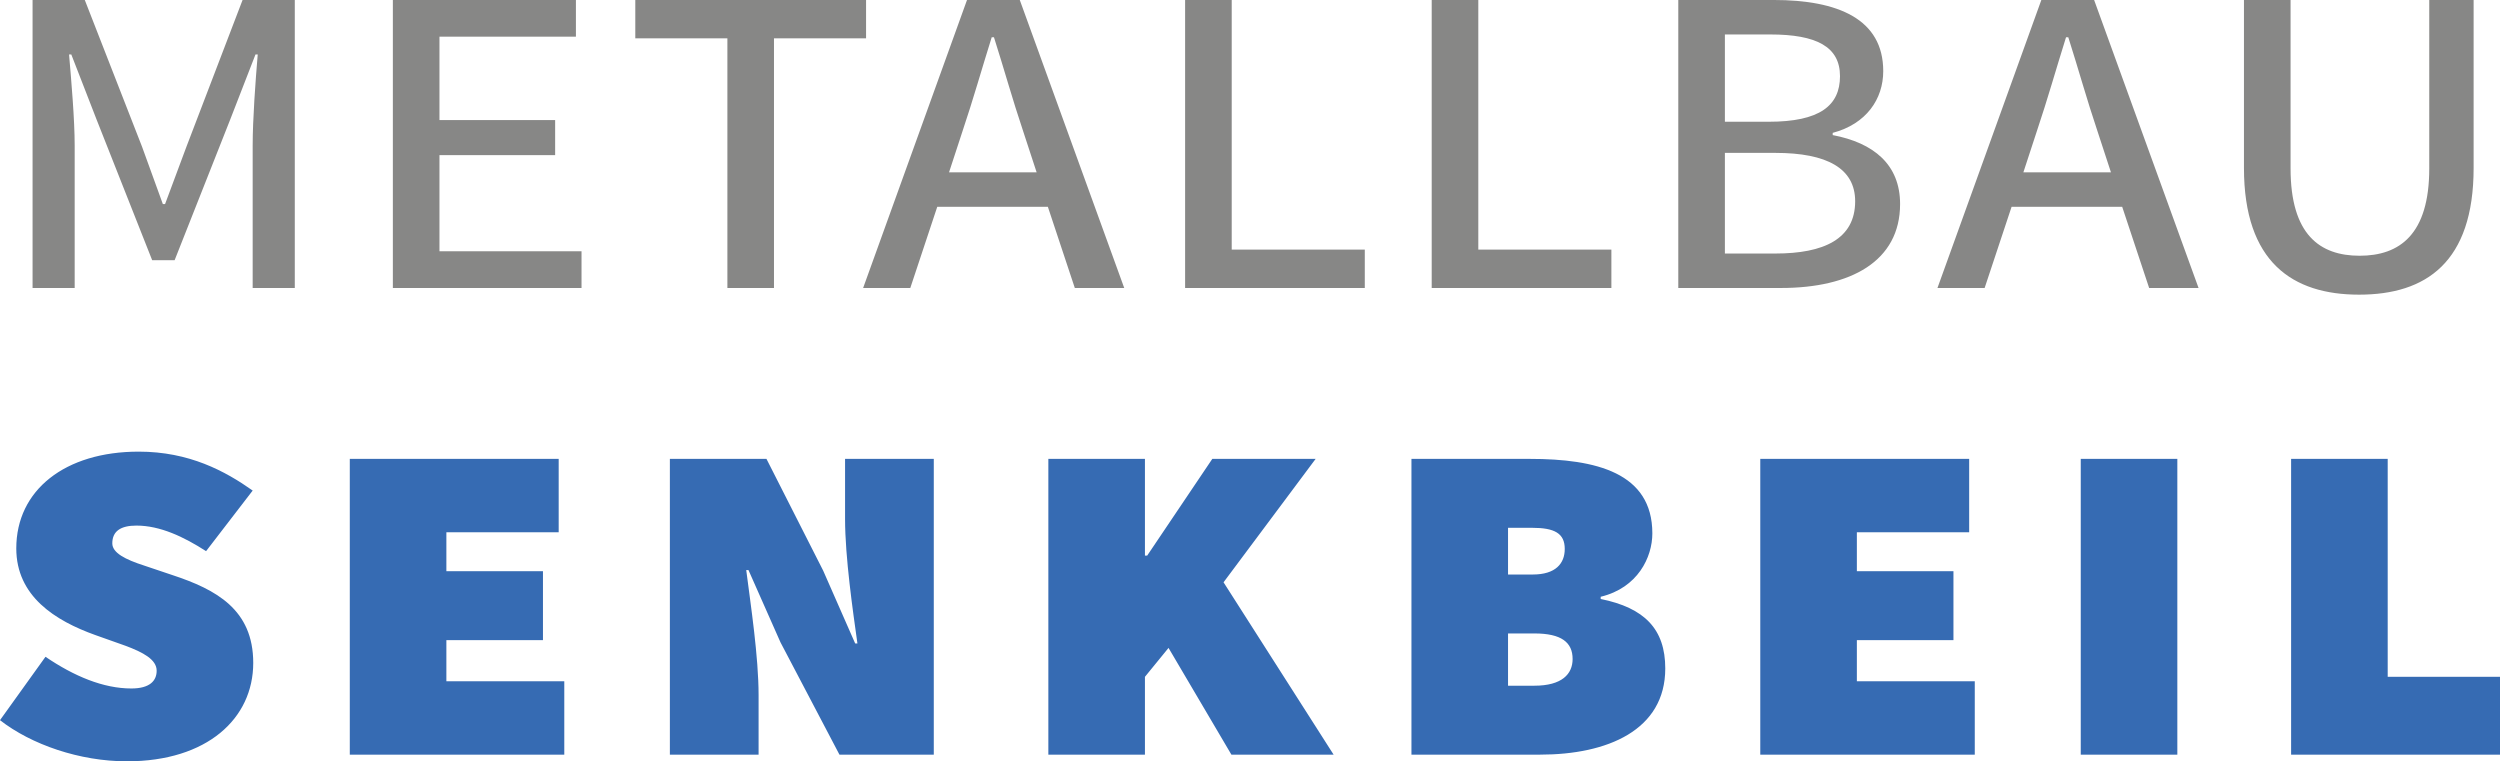
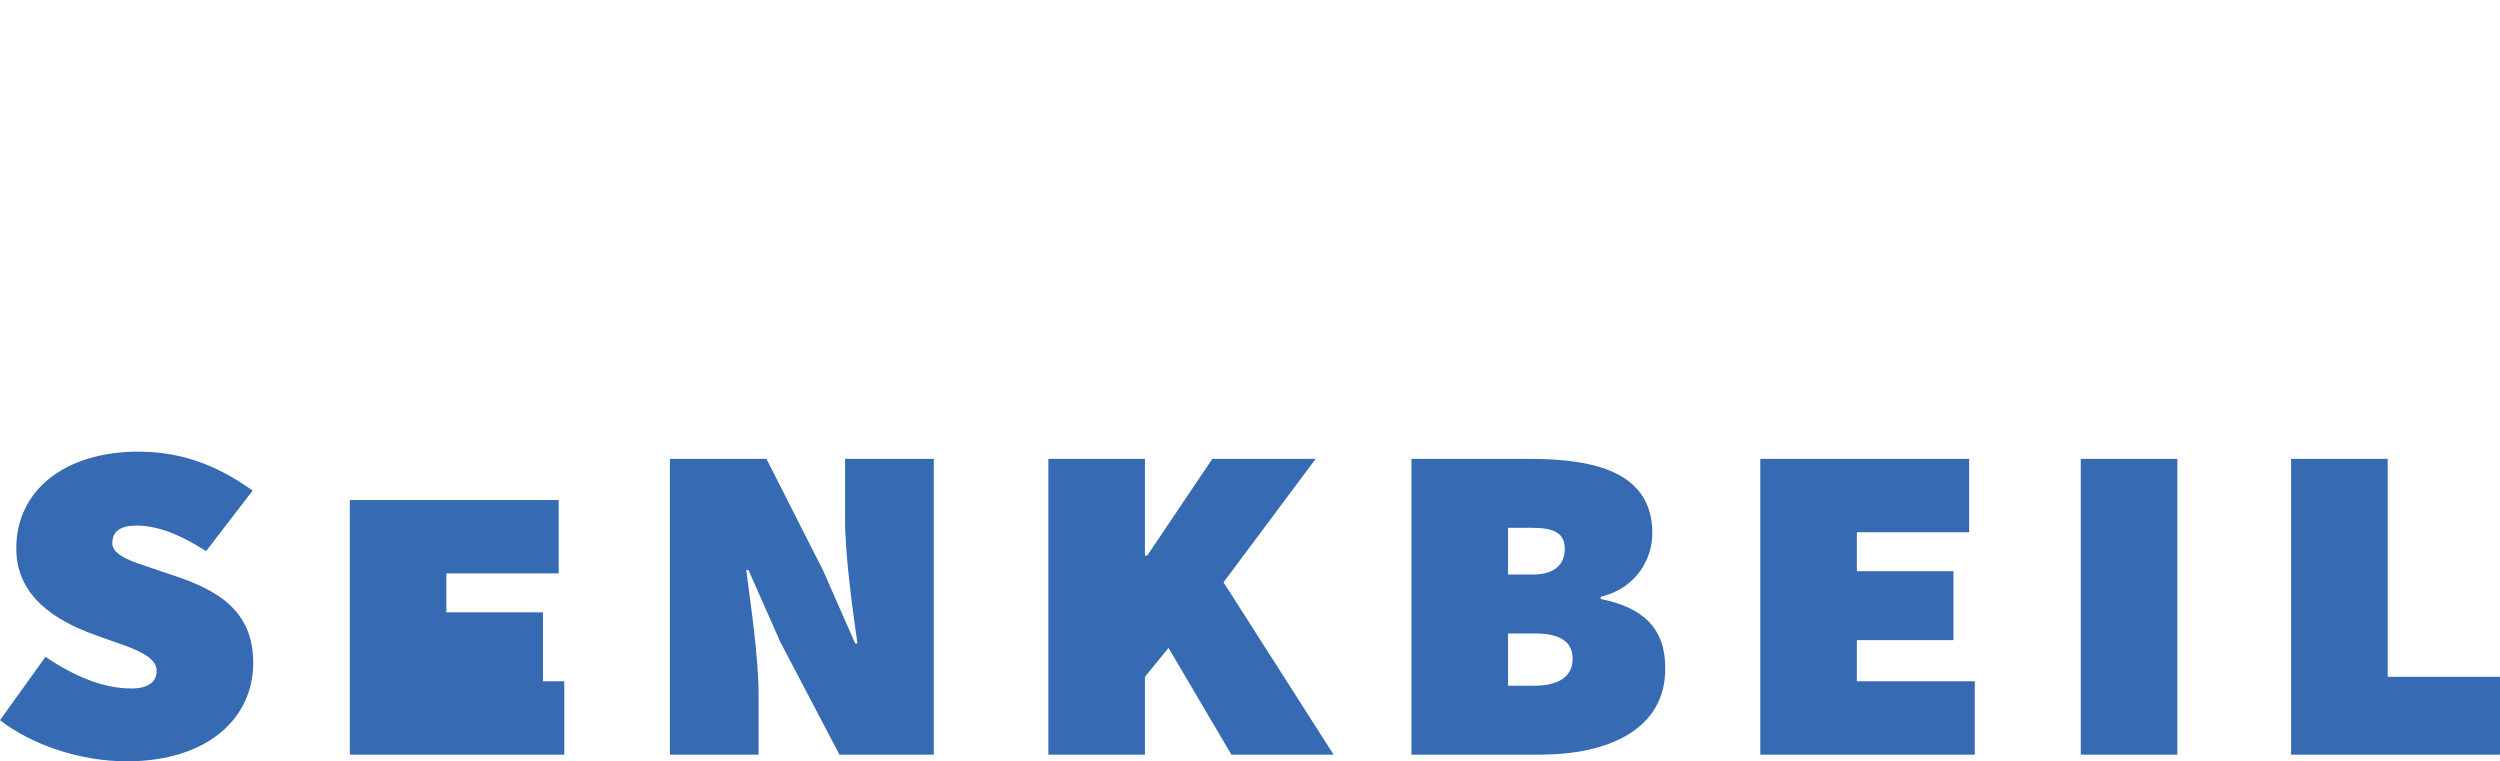
<svg xmlns="http://www.w3.org/2000/svg" enable-background="new 0 0 243 74" viewBox="0 0 243 74">
-   <path d="m222.697 73.351h20.303v-7.565h-10.916v-21.183h-9.388v28.748zm-20.448 0h9.388v-28.749h-9.388zm-31.15 0h20.849v-7.133h-11.461v-3.998h9.388v-6.701h-9.388v-3.783h10.916v-7.133h-20.304zm-24.518-6.7v-5.08h2.565c2.621 0 3.712.865 3.712 2.485 0 1.46-1.037 2.594-3.712 2.594h-2.565zm0-10.808v-4.54h2.347c2.183 0 3.166.541 3.166 2.054 0 1.405-.873 2.486-3.111 2.486zm-9.388 17.508h12.499c6.55 0 12.172-2.377 12.172-8.376 0-3.836-2.02-5.89-6.277-6.754v-.216c3.602-.865 5.021-3.837 5.021-6.16 0-5.891-5.459-7.241-11.899-7.241h-11.516zm-35.293 0h9.388v-7.565l2.293-2.81 6.112 10.375h9.934l-10.698-16.752 8.951-11.996h-10.043l-6.331 9.403h-.218v-9.403h-9.388zm-36.788 0h8.623v-5.781c0-3.729-.764-8.755-1.201-12.159h.218l3.111 7.025 5.731 10.915h9.17v-28.748h-8.624v5.836c0 3.729.764 8.971 1.201 12.105h-.218l-3.111-7.079-5.512-10.862h-9.388zm-31.112 0h20.849v-7.133h-11.461v-3.998h9.388v-6.701h-9.388v-3.783h10.916v-7.133h-20.304zm-21.665.649c7.805 0 12.28-4.161 12.28-9.565 0-5.188-3.602-7.133-7.859-8.538l-2.729-.919c-1.855-.595-3.111-1.243-3.111-2.162 0-1.189.818-1.729 2.347-1.729 2.293 0 4.585 1.081 6.768 2.485l4.53-5.89c-2.675-1.891-6.167-3.783-11.08-3.783-7.15 0-11.898 3.729-11.898 9.403 0 4.647 3.766 7.025 7.696 8.43l2.893 1.027c1.746.649 3.056 1.351 3.056 2.431 0 .973-.655 1.73-2.456 1.73-2.729 0-5.567-1.189-8.35-3.08l-4.422 6.161c3.057 2.378 7.751 3.999 12.335 3.999" fill="#366bb3" />
-   <path d="m229.301 28.641c6.495 0 11.135-3.134 11.135-12.321v-16.32h-4.312v16.374c0 6.43-2.893 8.484-6.768 8.484s-6.713-2.054-6.713-8.484v-16.374h-4.53v16.32c-.001 9.187 4.747 12.321 11.188 12.321m-20.404-.649h4.803l-10.151-27.992h-5.131l-10.097 27.992h4.585l2.62-7.89h10.752zm-12.226-11.24 1.31-3.999c1.037-3.08 1.855-5.998 2.838-9.133h.218c.982 3.08 1.801 6.053 2.838 9.133l1.31 3.999zm-29.011 7.89v-9.781h4.912c5.022 0 7.75 1.513 7.75 4.702 0 3.674-3.056 5.08-7.75 5.08h-4.912zm0-12.808v-8.484h4.42c4.476 0 6.768 1.189 6.768 4.053s-1.964 4.431-6.932 4.431zm-4.53 16.158h9.988c6.768 0 11.571-2.593 11.571-8.16 0-3.837-2.565-5.945-6.55-6.701v-.217c3.275-.864 4.912-3.296 4.912-5.998 0-5.08-4.421-6.917-10.643-6.917h-9.278zm-23.968 0h17.465v-3.729h-12.935v-24.263h-4.53zm-23.969 0h17.465v-3.729h-12.935v-24.263h-4.53zm-10.721 0h4.803l-10.152-27.992h-5.13l-10.097 27.992h4.585l2.62-7.89h10.752zm-12.226-11.24 1.31-3.999c1.037-3.08 1.856-5.998 2.839-9.133h.218c.982 3.08 1.801 6.053 2.838 9.133l1.31 3.999zm-21.545 11.24h4.53v-24.263h8.951v-3.729h-22.431v3.729h8.951v24.263zm-32.515 0h18.338v-3.566h-13.808v-9.349h11.244v-3.405h-11.244v-8.106h13.263v-3.566h-17.793zm-35.02 0h4.093v-13.833c0-2.54-.328-6.323-.546-8.863h.218l2.456 6.323 5.404 13.672h2.183l5.403-13.672 2.456-6.323h.218c-.218 2.594-.491 6.323-.491 8.863v13.834h4.094v-27.993h-5.076l-5.458 14.267-2.074 5.566h-.218l-2.019-5.566-5.567-14.267h-5.076z" fill="#878786" />
+   <path d="m222.697 73.351h20.303v-7.565h-10.916v-21.183h-9.388v28.748zm-20.448 0h9.388v-28.749h-9.388zm-31.15 0h20.849v-7.133h-11.461v-3.998h9.388v-6.701h-9.388v-3.783h10.916v-7.133h-20.304zm-24.518-6.7v-5.08h2.565c2.621 0 3.712.865 3.712 2.485 0 1.46-1.037 2.594-3.712 2.594h-2.565zm0-10.808v-4.54h2.347c2.183 0 3.166.541 3.166 2.054 0 1.405-.873 2.486-3.111 2.486zm-9.388 17.508h12.499c6.55 0 12.172-2.377 12.172-8.376 0-3.836-2.02-5.89-6.277-6.754v-.216c3.602-.865 5.021-3.837 5.021-6.16 0-5.891-5.459-7.241-11.899-7.241h-11.516zm-35.293 0h9.388v-7.565l2.293-2.81 6.112 10.375h9.934l-10.698-16.752 8.951-11.996h-10.043l-6.331 9.403h-.218v-9.403h-9.388zm-36.788 0h8.623v-5.781c0-3.729-.764-8.755-1.201-12.159h.218l3.111 7.025 5.731 10.915h9.17v-28.748h-8.624v5.836c0 3.729.764 8.971 1.201 12.105h-.218l-3.111-7.079-5.512-10.862h-9.388zm-31.112 0h20.849v-7.133h-11.461h9.388v-6.701h-9.388v-3.783h10.916v-7.133h-20.304zm-21.665.649c7.805 0 12.28-4.161 12.28-9.565 0-5.188-3.602-7.133-7.859-8.538l-2.729-.919c-1.855-.595-3.111-1.243-3.111-2.162 0-1.189.818-1.729 2.347-1.729 2.293 0 4.585 1.081 6.768 2.485l4.53-5.89c-2.675-1.891-6.167-3.783-11.08-3.783-7.15 0-11.898 3.729-11.898 9.403 0 4.647 3.766 7.025 7.696 8.43l2.893 1.027c1.746.649 3.056 1.351 3.056 2.431 0 .973-.655 1.73-2.456 1.73-2.729 0-5.567-1.189-8.35-3.08l-4.422 6.161c3.057 2.378 7.751 3.999 12.335 3.999" fill="#366bb3" />
</svg>